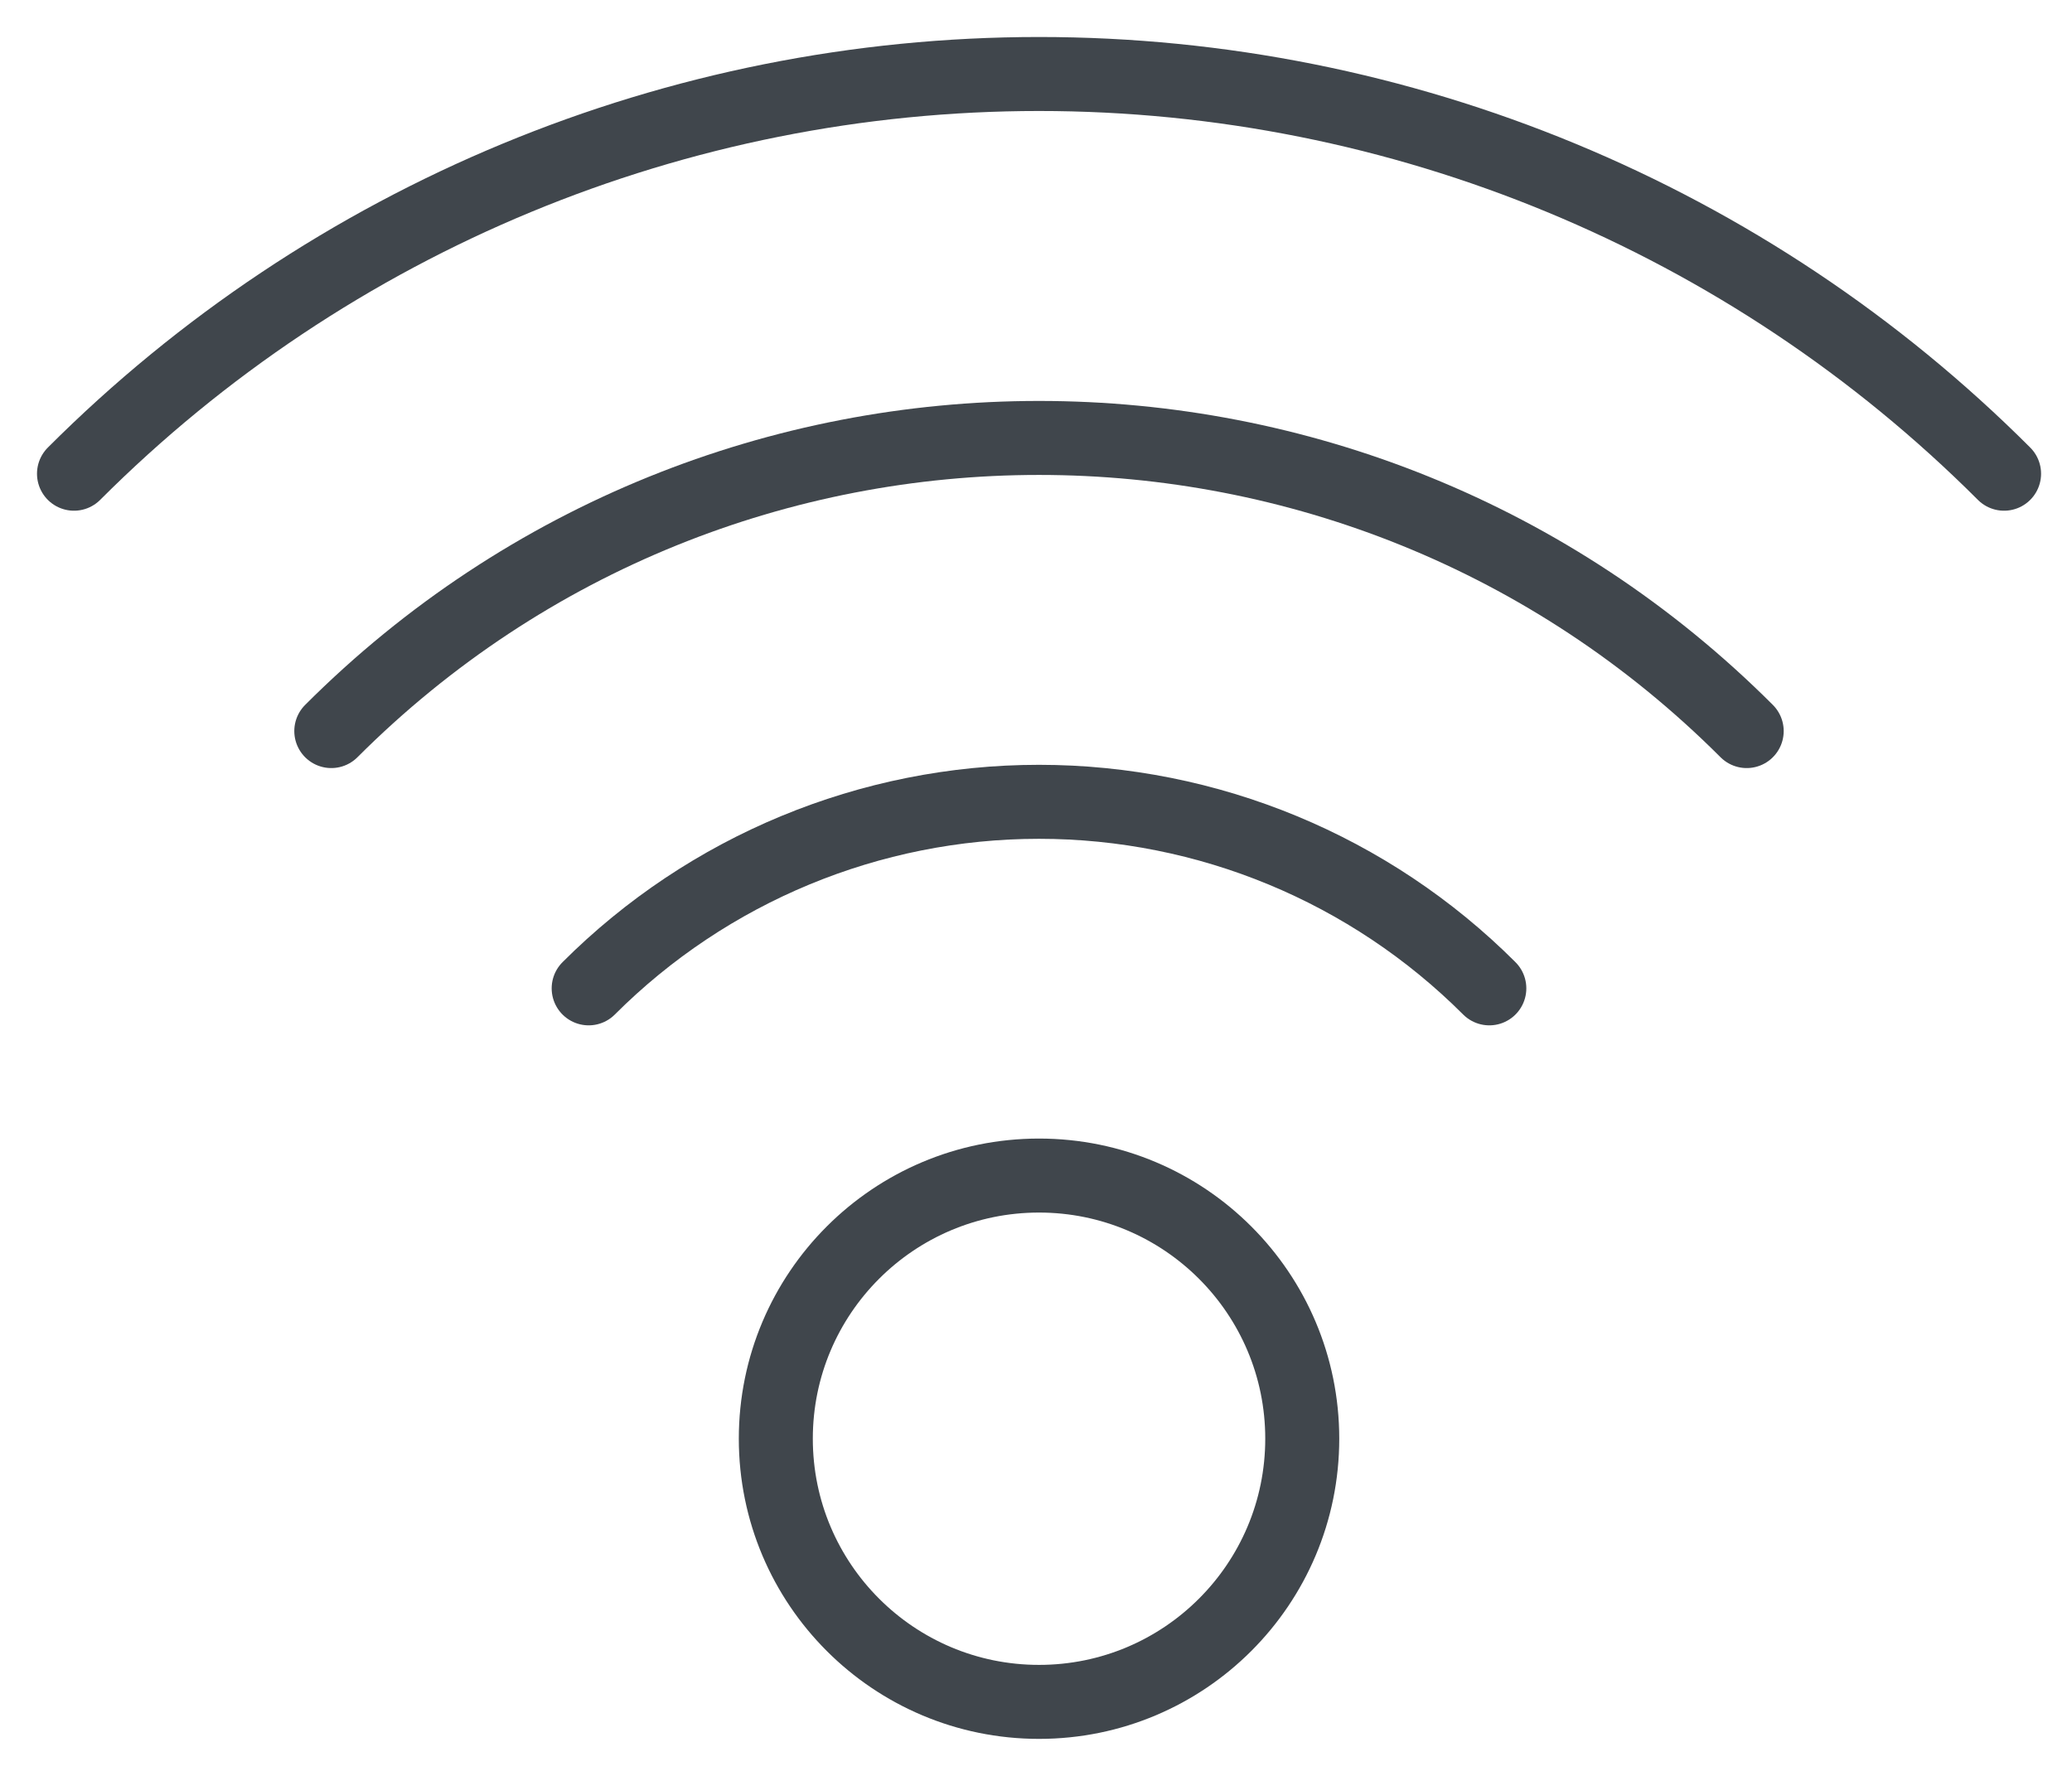
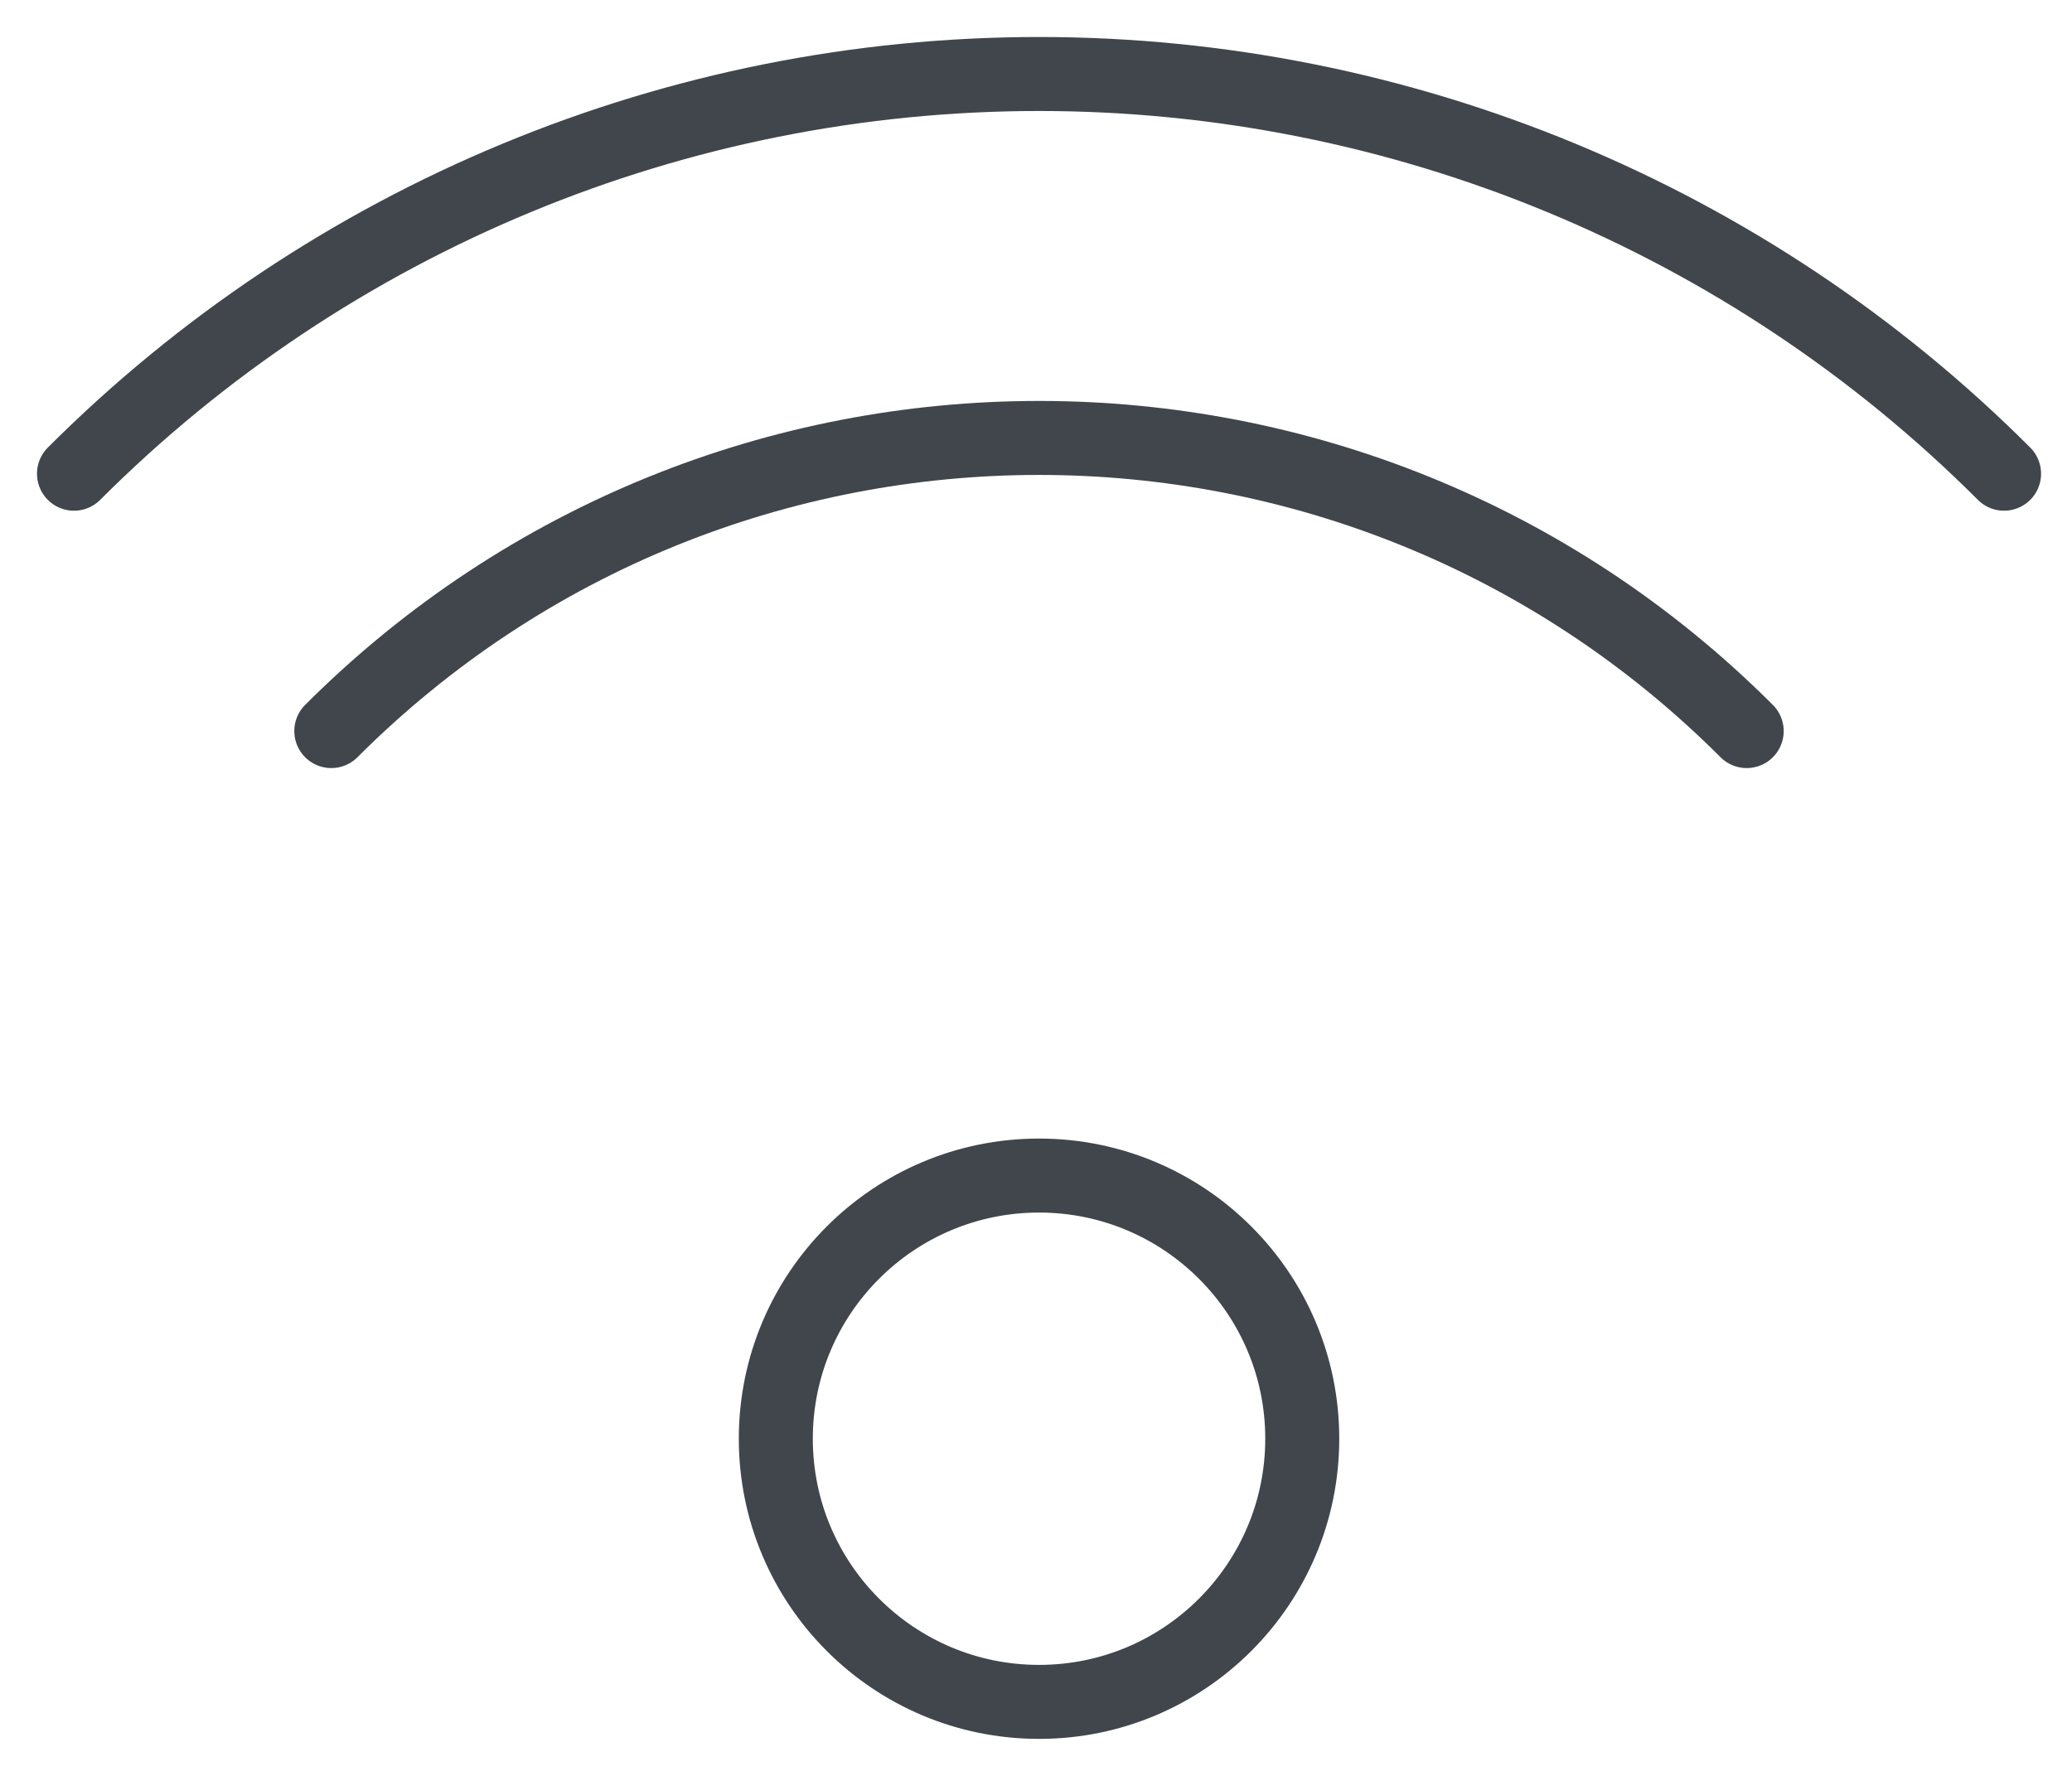
<svg xmlns="http://www.w3.org/2000/svg" width="28" height="24" viewBox="0 0 28 24" fill="none">
  <path d="M14.041 23C16.005 23 17.598 21.408 17.598 19.443C17.598 17.479 16.005 15.887 14.041 15.887C12.077 15.887 10.484 17.479 10.484 19.443C10.484 21.408 12.077 23 14.041 23Z" stroke="#40464C" stroke-linecap="round" stroke-linejoin="round" />
-   <path d="M7.955 13.357C9.569 11.743 11.758 10.836 14.04 10.836C16.323 10.836 18.512 11.743 20.126 13.357" stroke="#40464C" stroke-linecap="round" stroke-linejoin="round" />
  <path d="M4.477 9.88C9.759 4.598 18.322 4.598 23.604 9.88" stroke="#40464C" stroke-linecap="round" stroke-linejoin="round" />
  <path d="M1 6.402C4.458 2.943 9.15 1 14.041 1C18.932 1 23.623 2.943 27.082 6.402" stroke="#40464C" stroke-linecap="round" stroke-linejoin="round" />
</svg>